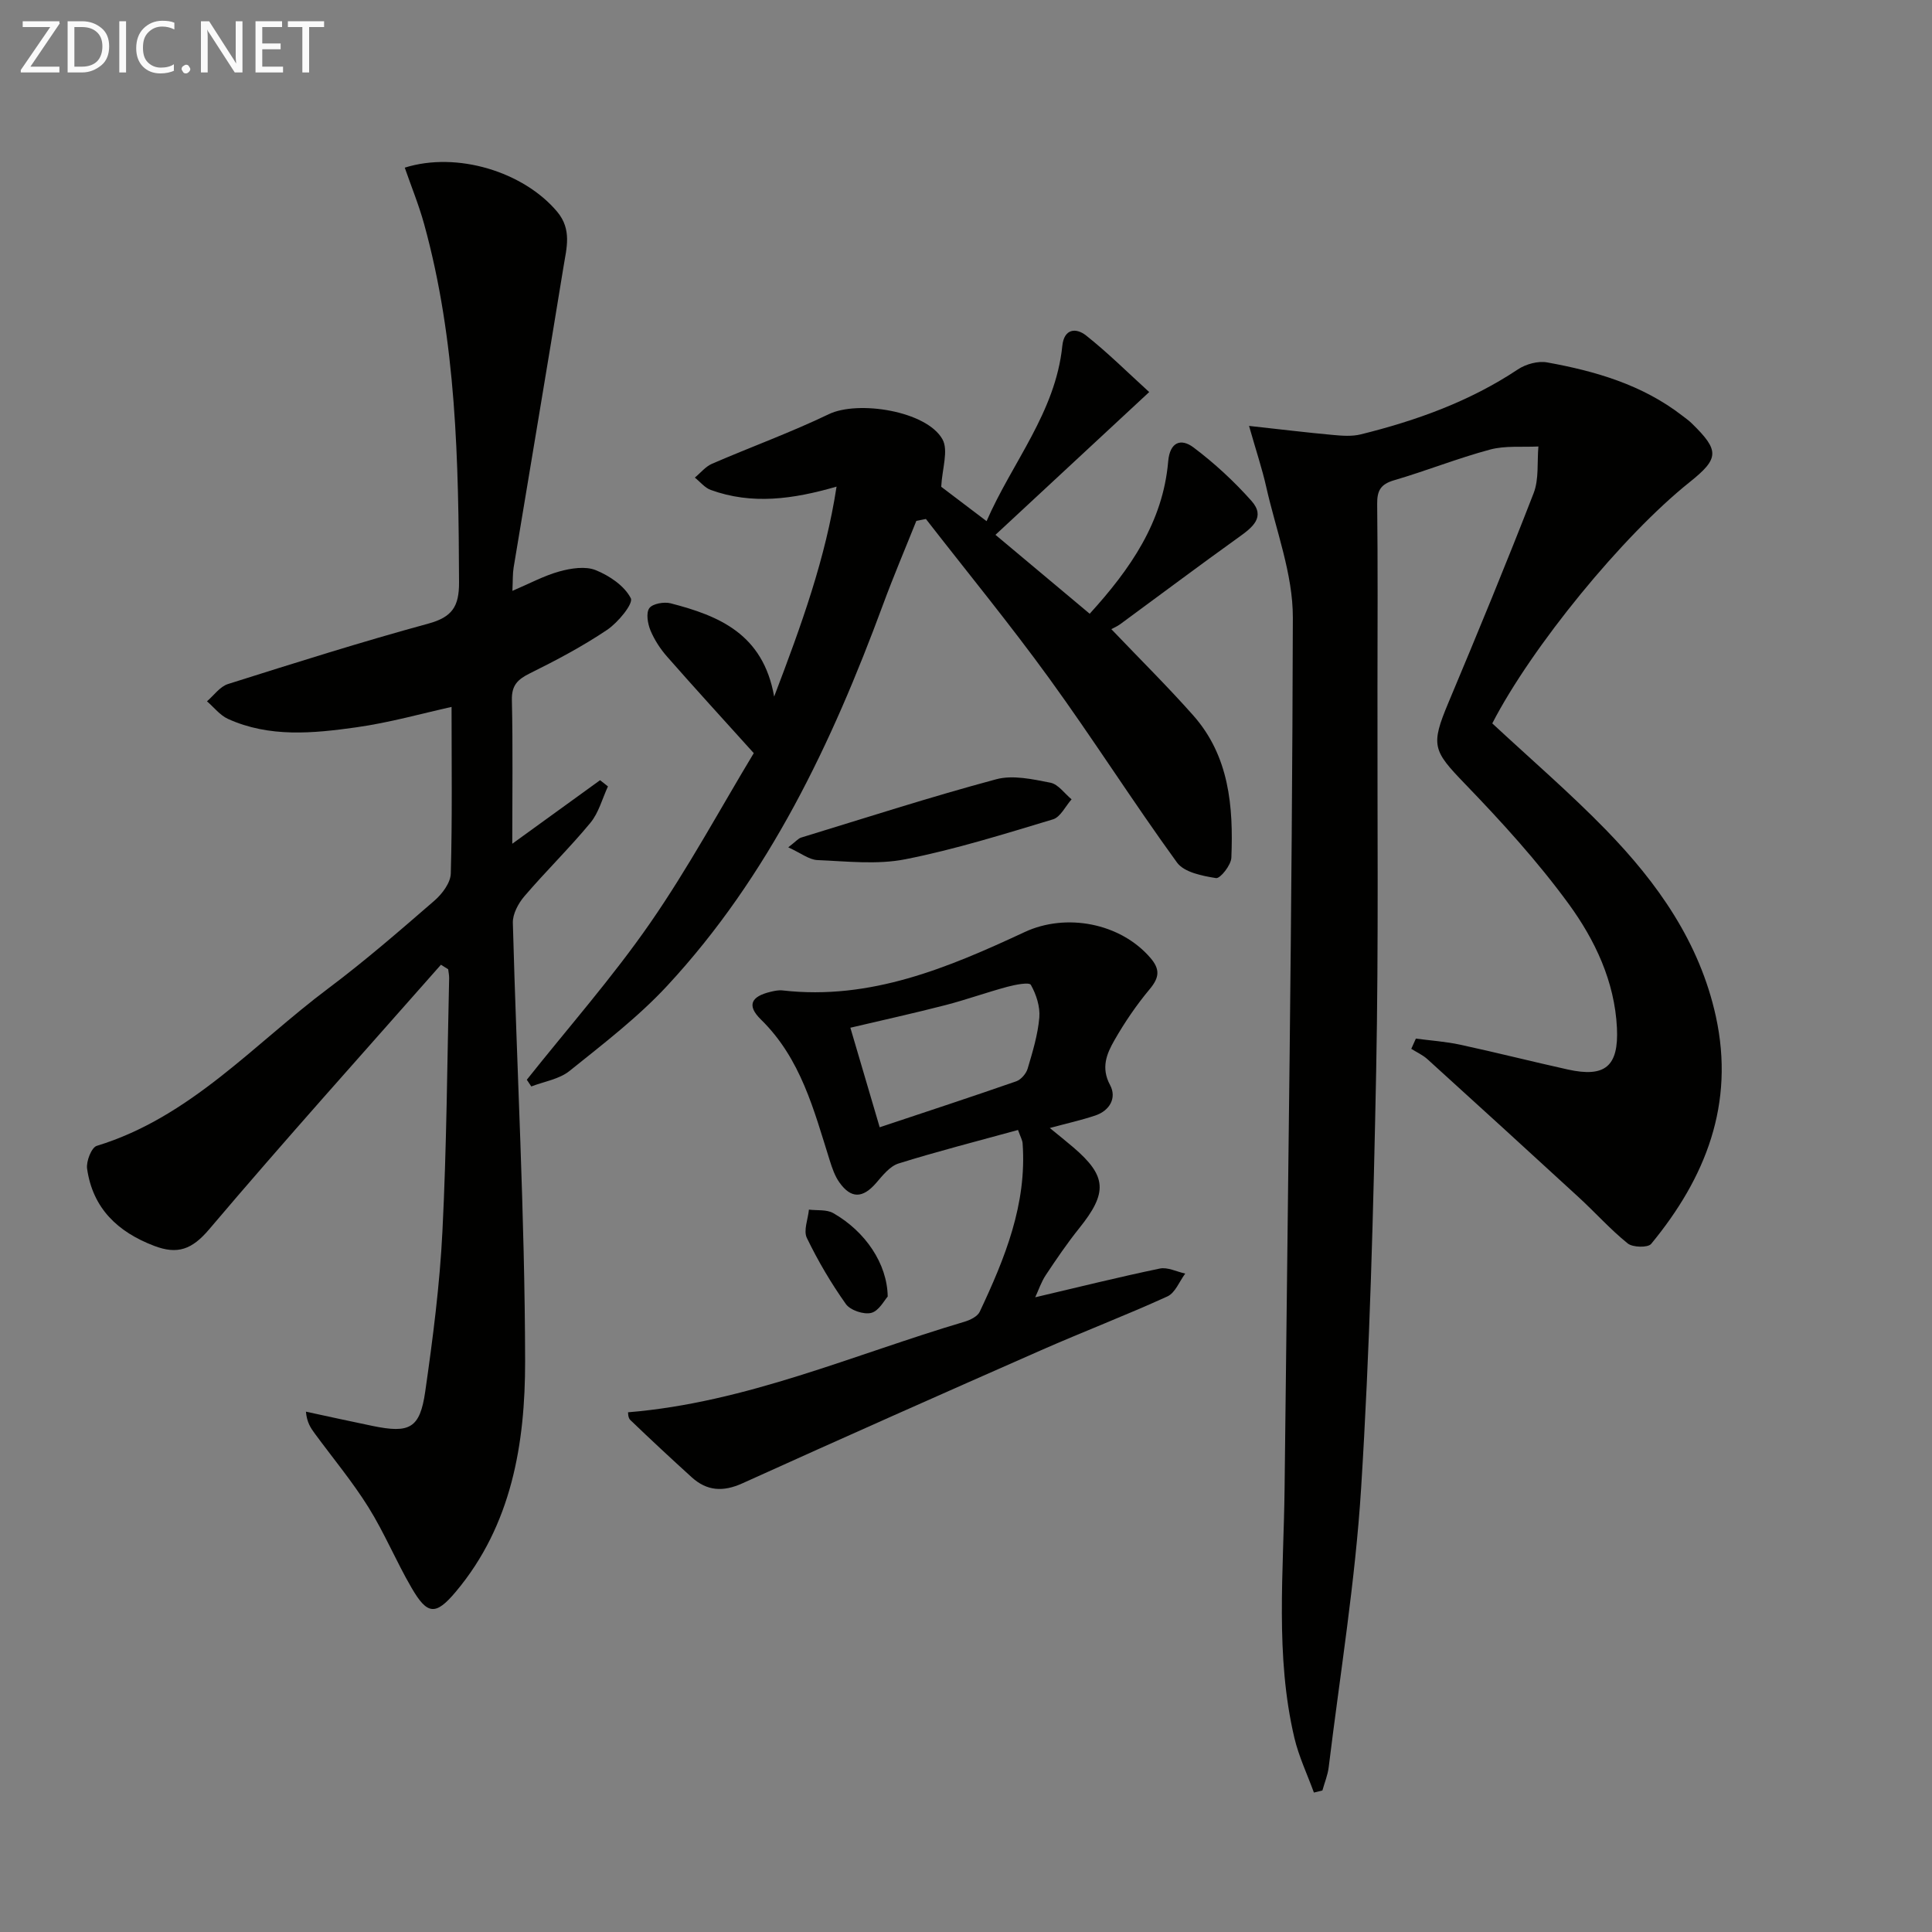
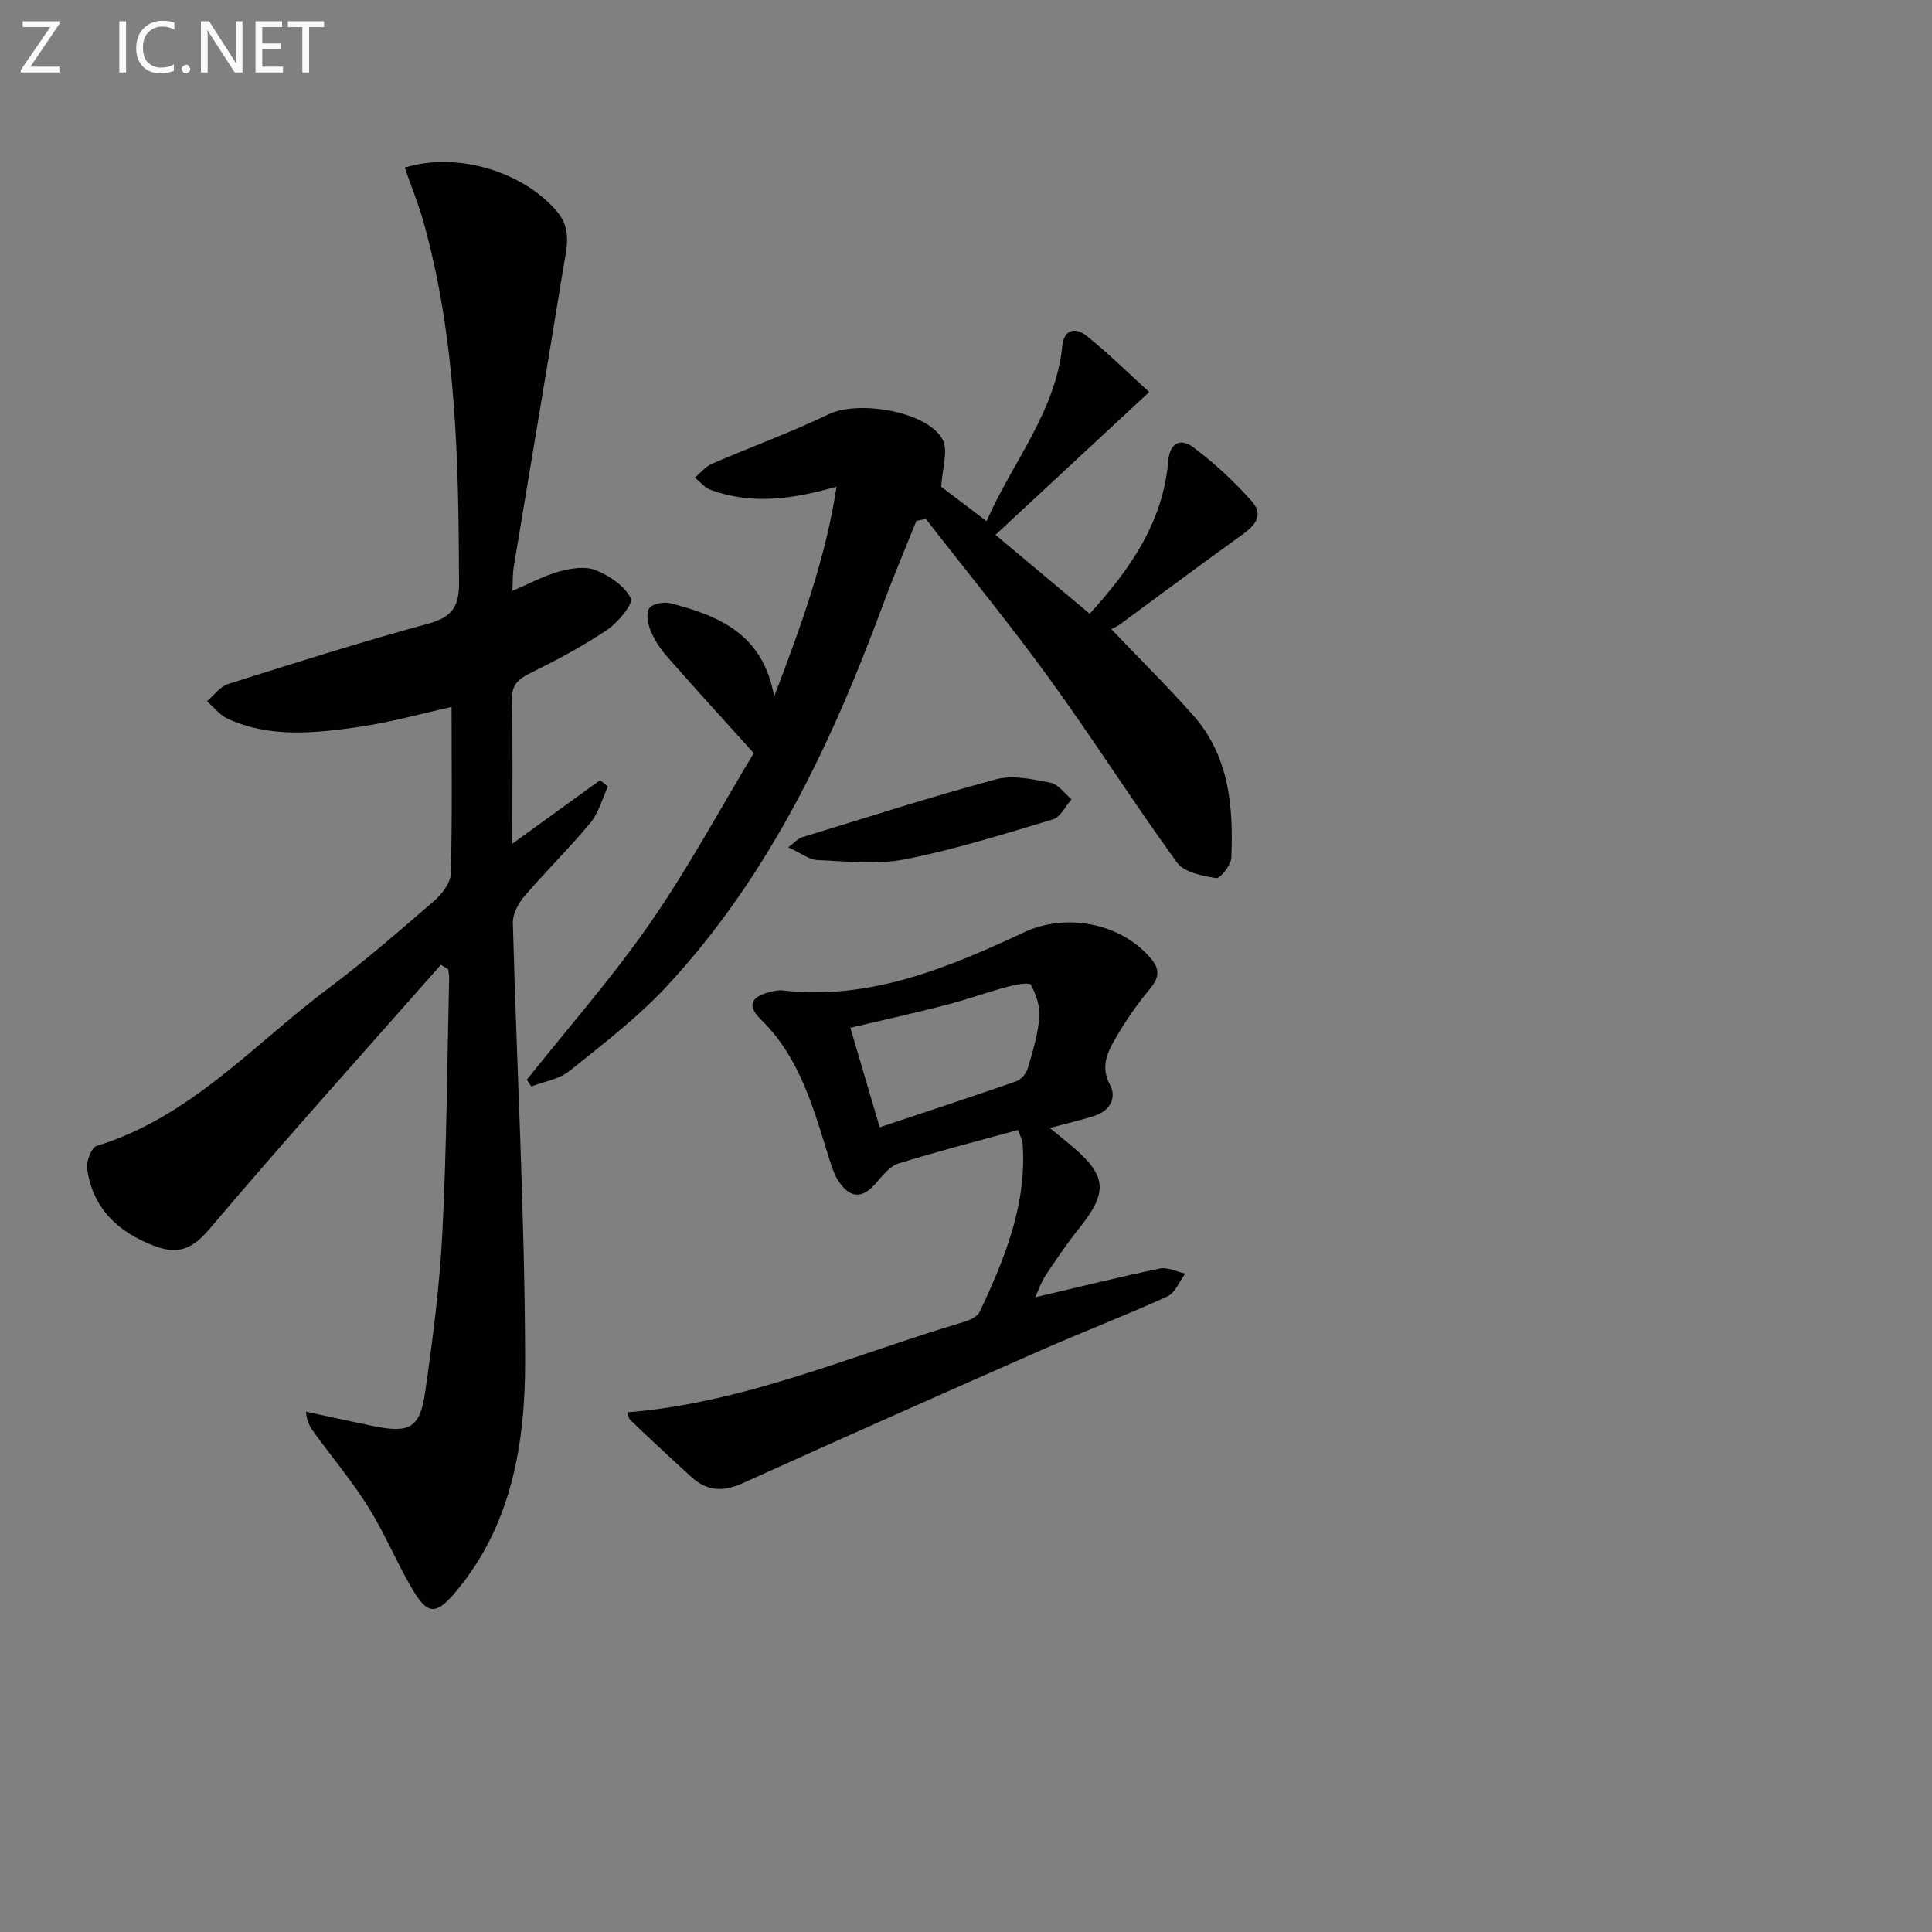
<svg xmlns="http://www.w3.org/2000/svg" enable-background="new 0 0 400 400" viewBox="0 0 400 400">
  <rect x="0" y="0" width="400" height="400" fill="#808080" stroke="none" />
-   <path d="m272.03 371.13c-1.37-3.76-3.12-7.44-4.04-11.31-4.02-17.06-2.22-34.39-2.03-51.64.66-60.11 1.57-120.21 1.71-180.32.02-9.03-3.5-18.08-5.52-27.09-.82-3.65-2.02-7.22-3.55-12.59 6.77.74 12.06 1.39 17.37 1.87 1.91.18 3.95.33 5.77-.12 11.5-2.85 22.54-6.81 32.52-13.45 1.64-1.09 4.15-1.79 6.04-1.45 10.04 1.81 19.75 4.64 28.01 11.04.66.51 1.35.99 1.94 1.57 5.79 5.65 5.72 7.27-.45 12.2-13.83 11.04-32.68 34.09-40.84 49.93 7.88 7.33 16.06 14.37 23.56 22.07 10.65 10.96 19.37 23.25 22.73 38.6 3.96 18.1-2.1 33.4-13.4 47.1-.67.81-3.81.74-4.85-.1-3.61-2.91-6.73-6.42-10.16-9.57-10.4-9.56-20.84-19.08-31.3-28.57-.97-.88-2.22-1.44-3.35-2.15.32-.71.63-1.42.95-2.12 3.06.41 6.15.61 9.16 1.26 7.46 1.61 14.85 3.49 22.3 5.14 7.68 1.7 10.56-.61 10.17-8.62-.47-9.61-4.55-18.21-10.01-25.69-6.44-8.81-13.86-16.96-21.45-24.83-6.65-6.9-7.16-7.93-3.41-16.86 6.03-14.37 11.98-28.78 17.62-43.32 1.13-2.91.7-6.43.99-9.67-3.35.17-6.85-.21-10.02.64-6.71 1.8-13.21 4.41-19.88 6.36-2.76.81-3.51 2.14-3.48 4.9.14 12.66.08 25.33.06 37.99-.05 26.49.25 52.99-.27 79.47-.57 28.76-1.31 57.55-3.11 86.25-1.21 19.35-4.37 38.58-6.72 57.85-.2 1.63-.86 3.2-1.3 4.8-.6.16-1.18.29-1.76.43z" fill="#010100" />
  <path d="m91.29 199.74c-16.05 18.21-32.29 36.26-47.98 54.77-3.56 4.2-6.55 5.28-11.4 3.43-7.56-2.88-12.72-7.79-13.88-15.99-.21-1.5.91-4.38 2-4.71 19.39-5.93 32.49-21.03 47.96-32.62 7.58-5.68 14.76-11.92 21.93-18.13 1.61-1.39 3.35-3.69 3.41-5.62.32-11.44.16-22.88.16-34.51-5.99 1.32-12.81 3.26-19.77 4.23-8.89 1.25-17.95 2.14-26.52-1.75-1.66-.75-2.91-2.41-4.35-3.64 1.44-1.23 2.69-3.06 4.36-3.58 13.77-4.35 27.55-8.71 41.48-12.51 4.94-1.35 6.37-3.55 6.35-8.54-.1-24.97-.52-49.88-7.23-74.18-1.09-3.96-2.66-7.78-4.01-11.68 10.85-3.4 24.62.86 31.56 9.13 3.09 3.69 1.93 7.55 1.31 11.38-3.38 20.77-6.89 41.53-10.33 62.29-.21 1.29-.15 2.63-.25 4.82 3.56-1.51 6.54-3.14 9.73-4.02 2.39-.66 5.37-1.13 7.51-.27 2.85 1.15 5.97 3.26 7.27 5.82.57 1.12-2.65 5.03-4.91 6.55-5.06 3.4-10.51 6.29-15.99 9-2.54 1.26-3.79 2.48-3.72 5.53.22 9.64.08 19.3.08 29.75 6.4-4.64 12.29-8.9 18.18-13.16.54.43 1.09.86 1.63 1.29-1.18 2.54-1.91 5.45-3.63 7.53-4.34 5.25-9.24 10.03-13.67 15.21-1.26 1.47-2.44 3.67-2.39 5.5.81 30.26 2.49 60.52 2.54 90.78.02 16.96-2.76 33.91-14.35 47.71-4.18 4.98-5.9 4.8-9.15-.79-3.18-5.45-5.61-11.36-8.94-16.7-3.33-5.33-7.39-10.2-11.12-15.28-.83-1.13-1.63-2.29-1.82-4.51 4.59.99 9.18 2 13.78 2.95 7.69 1.59 9.82.53 10.92-7.12 1.58-11 3.01-22.08 3.56-33.17.88-17.45.98-34.93 1.39-52.4.01-.62-.13-1.24-.2-1.86-.5-.3-1-.62-1.5-.93z" fill="#010100" />
  <path d="m189.72 107.84c-2.31 5.78-4.75 11.5-6.9 17.34-10.61 28.72-23.59 56.16-44.65 78.88-6.06 6.54-13.28 12.06-20.26 17.67-2.12 1.71-5.25 2.18-7.91 3.21-.31-.46-.62-.93-.93-1.39 8.56-10.77 17.7-21.14 25.52-32.42 7.93-11.44 14.57-23.77 21.47-35.2-6.46-7.16-12.26-13.5-17.92-19.95-1.41-1.6-2.64-3.48-3.46-5.44-.58-1.4-.96-3.61-.25-4.62.67-.94 3.05-1.36 4.42-1.01 9.98 2.58 19.14 6.31 21.43 19.31 5.68-14.89 10.65-28.63 12.92-43.47-9.07 2.63-17.54 3.77-26.04.69-1.25-.45-2.21-1.69-3.3-2.56 1.18-.97 2.21-2.28 3.55-2.86 8.04-3.48 16.31-6.48 24.19-10.27 6.03-2.9 20.21-.69 23.52 5.19 1.3 2.32-.07 6.14-.25 9.84 2.44 1.85 5.7 4.32 9.39 7.12 5.29-12.16 14.28-22.53 15.68-36.29.37-3.64 2.89-3.76 4.91-2.16 4.49 3.55 8.56 7.61 13.08 11.72-10.94 10.16-21.03 19.53-31.83 29.56 6.72 5.63 12.99 10.88 19.51 16.34 8.41-9.25 15.17-18.96 16.25-31.54.35-4.06 2.67-4.82 5.22-2.91 4.34 3.26 8.41 7.02 12.02 11.08 2.98 3.35.2 5.5-2.62 7.52-8.24 5.9-16.34 11.99-24.52 17.99-.68.5-1.47.82-1.87 1.05 6.05 6.34 11.7 11.92 16.95 17.85 7.47 8.43 8.33 18.88 7.9 29.47-.06 1.53-2.31 4.36-3.17 4.22-2.85-.45-6.61-1.19-8.09-3.23-9.09-12.52-17.38-25.61-26.46-38.13-8.16-11.25-16.99-22.01-25.52-32.99-.66.13-1.32.26-1.98.39z" fill="#010100" />
  <path d="m210.77 233.95c-8.55 2.35-16.71 4.43-24.74 6.94-1.8.56-3.3 2.49-4.64 4.04-2.77 3.19-5.19 3.29-7.62-.15-.93-1.31-1.48-2.94-1.97-4.49-3.29-10.44-5.97-21.1-14.25-29.2-2.98-2.92-2.09-4.79 2.04-5.76.8-.19 1.66-.37 2.46-.27 18.18 2.07 34.26-4.71 50.1-12.09 8.54-3.98 19.78-1.91 26.03 5.35 2.02 2.35 1.87 4.05-.12 6.44-2.75 3.29-5.2 6.88-7.33 10.61-1.59 2.78-2.84 5.68-.9 9.28 1.41 2.62-.03 5.29-3.08 6.31-2.91.97-5.92 1.64-9.4 2.58 1.88 1.54 3.41 2.76 4.9 4.03 6.92 5.94 7.1 9.36 1.2 16.71-2.49 3.1-4.73 6.4-6.93 9.71-.95 1.43-1.5 3.13-2.19 4.6 8.76-2.06 17.24-4.17 25.79-5.95 1.62-.34 3.51.66 5.27 1.04-1.21 1.62-2.07 3.99-3.69 4.73-8.6 3.92-17.45 7.31-26.11 11.12-20.67 9.1-41.31 18.26-61.89 27.58-3.98 1.8-7.32 1.61-10.48-1.25-4.3-3.9-8.55-7.86-12.74-11.88-.48-.47-.43-1.5-.45-1.58 24.47-2.01 46.67-11.94 69.66-18.75 1.18-.35 2.7-1.09 3.16-2.08 5.19-11.03 9.78-22.25 8.87-34.84-.04-.65-.4-1.25-.95-2.78zm-28.64-.56c9.8-3.27 19.07-6.31 28.28-9.52.99-.35 2.04-1.58 2.35-2.61 1.03-3.47 2.11-7.01 2.42-10.59.19-2.23-.63-4.78-1.75-6.76-.34-.61-3.23-.04-4.85.39-4.31 1.16-8.52 2.68-12.84 3.8-6.48 1.67-13.01 3.11-19.68 4.68 2.08 7.03 3.98 13.49 6.07 20.61z" fill="#010100" />
  <path d="m163.2 175.43c1.64-1.27 2.09-1.85 2.67-2.02 13.44-4.11 26.82-8.43 40.38-12.07 3.45-.93 7.55-.01 11.23.71 1.62.32 2.93 2.25 4.38 3.44-1.27 1.43-2.3 3.68-3.86 4.15-10.11 3.04-20.23 6.22-30.56 8.26-5.86 1.16-12.13.42-18.21.17-1.73-.08-3.4-1.44-6.03-2.64z" fill="#010100" />
-   <path d="m183.79 268.44c-.69.75-1.82 2.98-3.41 3.38-1.55.39-4.33-.54-5.25-1.83-3.06-4.31-5.78-8.93-8.08-13.69-.74-1.53.24-3.88.43-5.86 1.69.21 3.66-.06 5.03.72 6.65 3.79 11.19 10.48 11.28 17.28z" fill="#010100" />
  <g fill="#fafafa">
    <path d="m12.4 4.8-6.1 9h6v1.2h-8v-.5l6.1-8.9h-5.7v-1.2h7.6v.4z" />
-     <path d="m14 15v-10.6h3c1.6 0 2.9.5 4 1.4s1.6 2.2 1.6 3.8-.5 3-1.6 3.9-2.4 1.5-4 1.5zm1.4-9.4v8.2h1.6c1.3 0 2.4-.4 3.1-1.1s1.1-1.8 1.1-3.1-.4-2.3-1.2-3-1.8-1-3.1-1z" />
    <path d="m26.1 4.4v10.6h-1.4v-10.6z" />
    <path d="m36.1 14.6c-.8.4-1.8.6-2.9.6-1.5 0-2.7-.5-3.6-1.4s-1.4-2.2-1.4-3.8c0-1.7.5-3.1 1.5-4.1s2.3-1.6 3.9-1.6c1 0 1.8.1 2.5.4v1.4c-.8-.4-1.6-.6-2.5-.6-1.2 0-2.1.4-2.9 1.2s-1.1 1.8-1.1 3.2c0 1.3.3 2.3 1 3s1.6 1.1 2.7 1.1c1 0 2-.2 2.7-.7v1.3z" />
    <path d="m37.6 14.3c0-.2.1-.5.3-.6s.4-.3.6-.3c.3 0 .5.1.6.3s.3.4.3.6-.1.4-.3.6-.4.3-.6.3c-.3 0-.5-.1-.6-.3s-.3-.4-.3-.6z" />
    <path d="m50.2 15h-1.6l-5.3-8.2c-.2-.2-.3-.5-.4-.7 0 .2.1.7.1 1.5v7.4h-1.4v-10.6h1.7l5.2 8.1c.2.4.4.6.4.7 0-.3-.1-.8-.1-1.5v-7.3h1.4z" />
    <path d="m58.6 15h-5.7v-10.6h5.5v1.2h-4.1v3.4h3.8v1.2h-3.8v3.6h4.3z" />
    <path d="m67.1 5.6h-3.1v9.4h-1.4v-9.4h-3v-1.2h7.5z" />
  </g>
</svg>